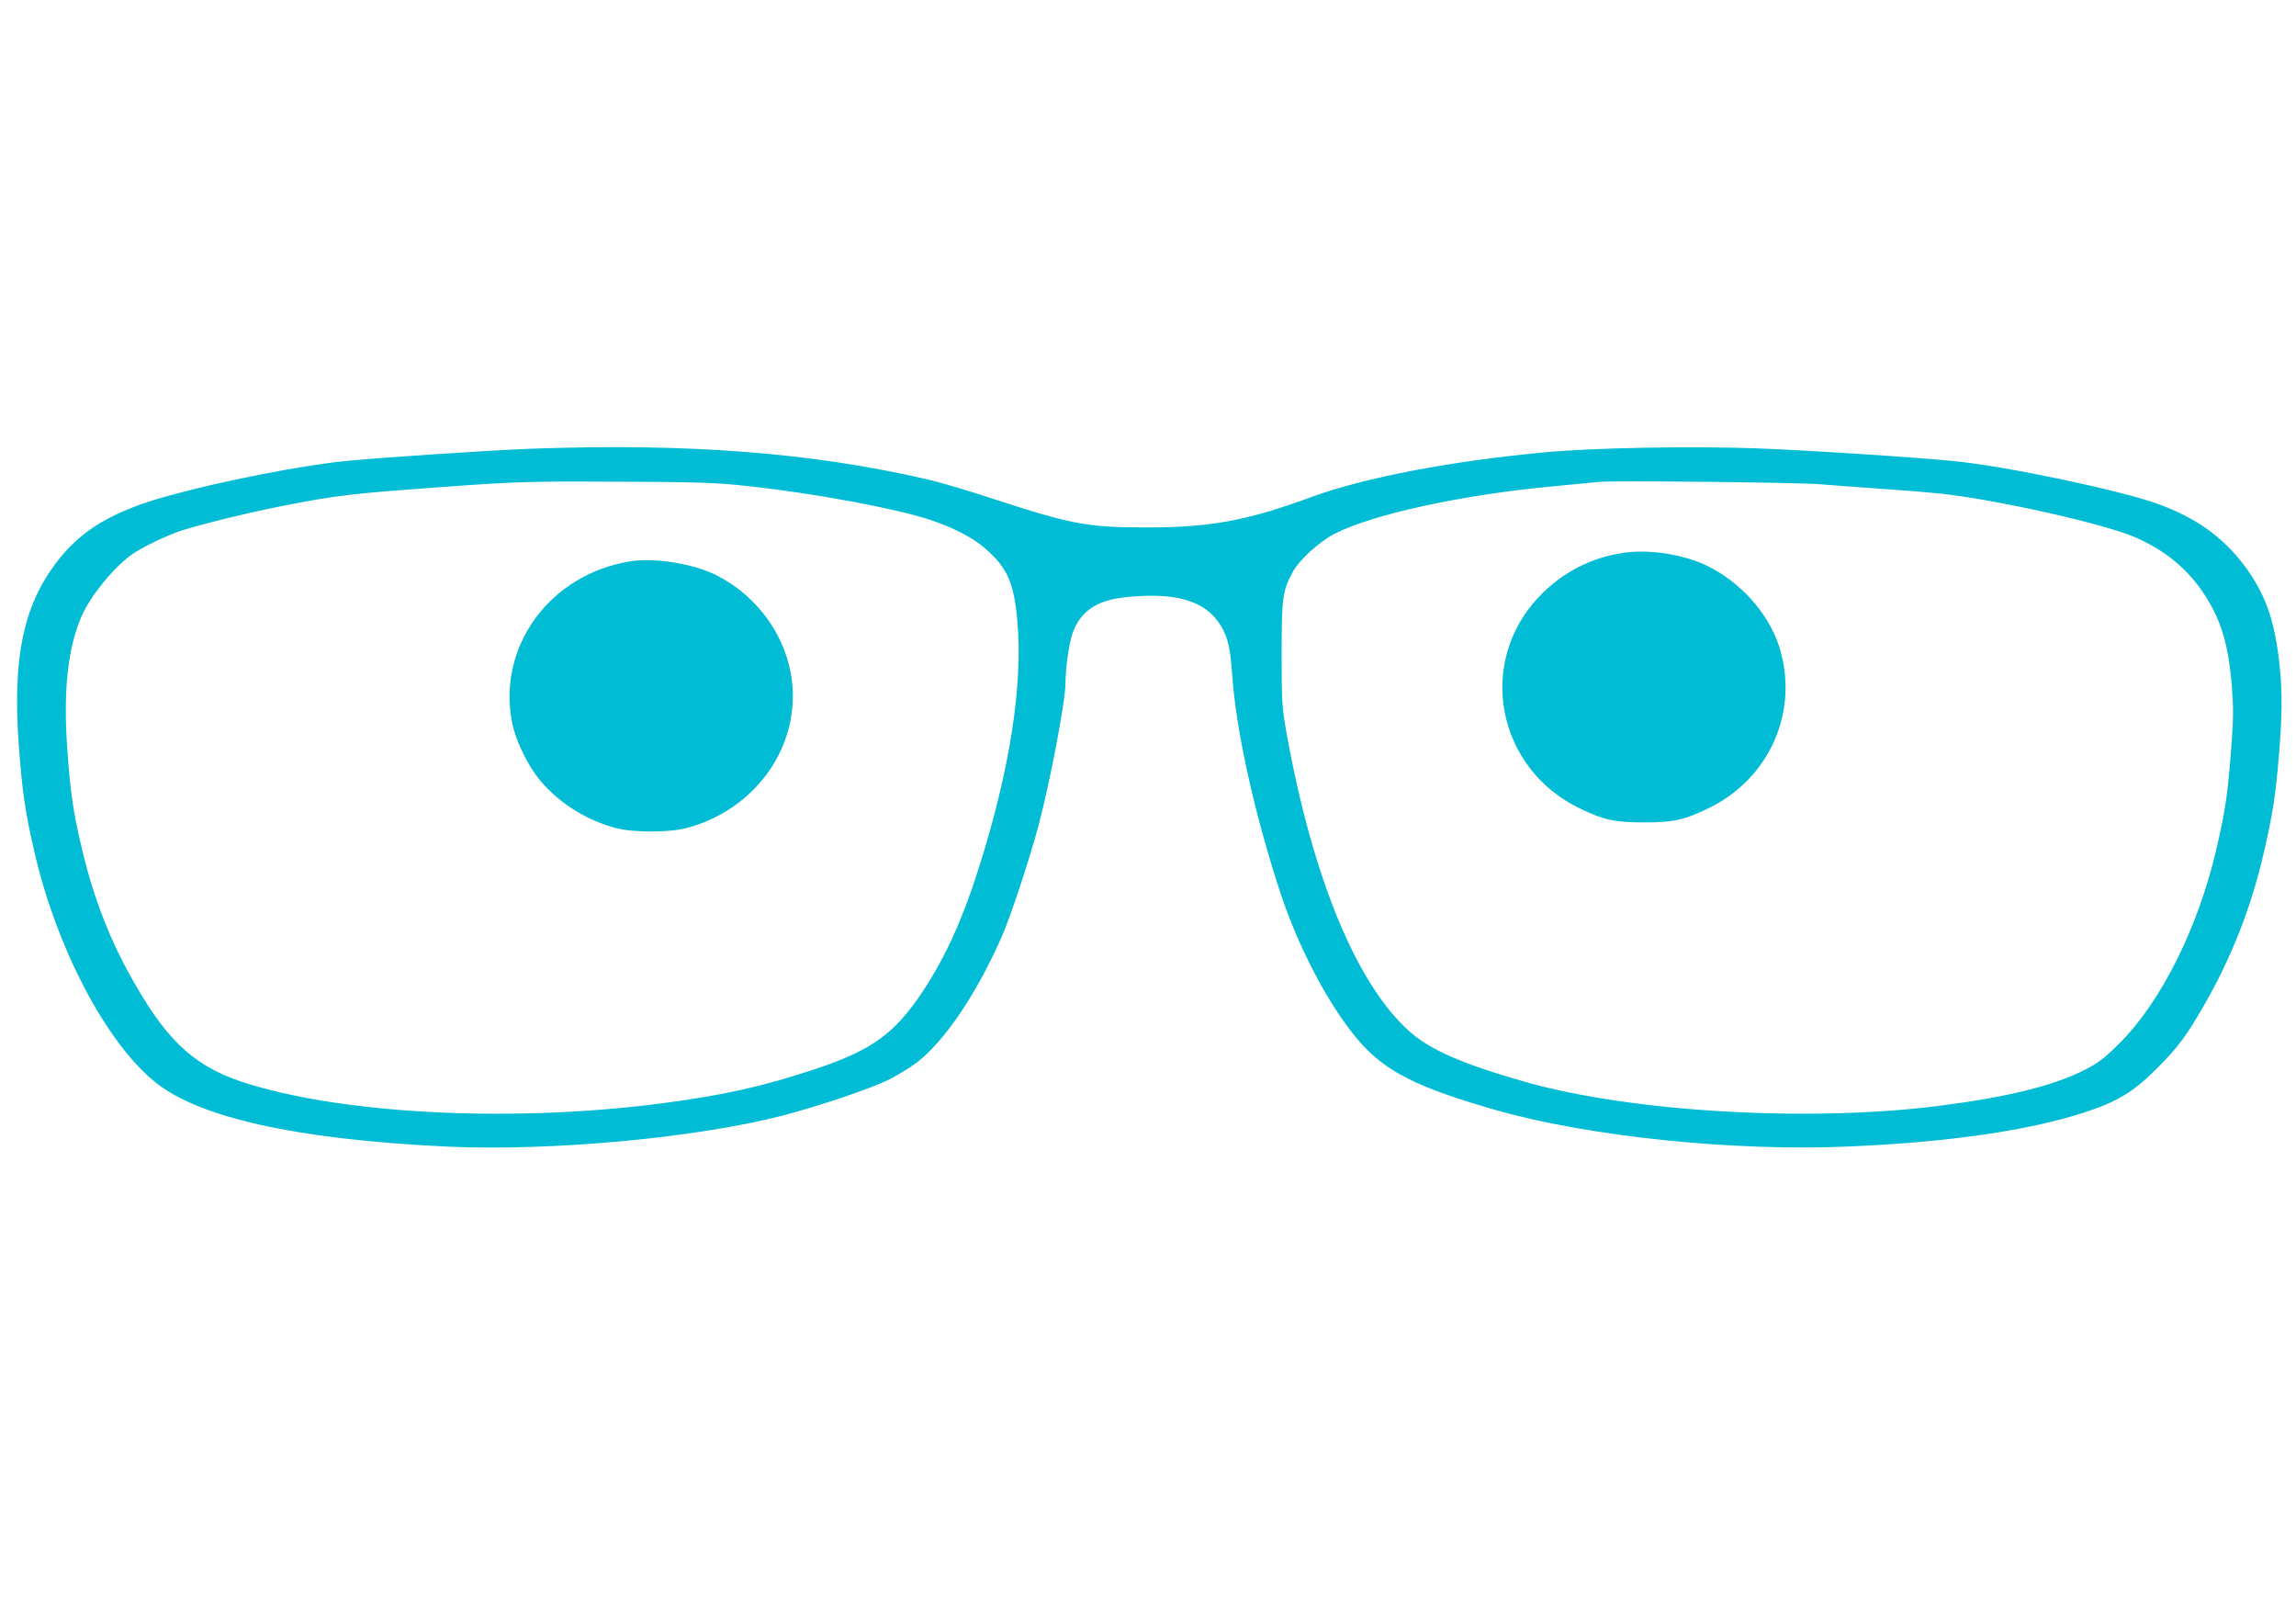
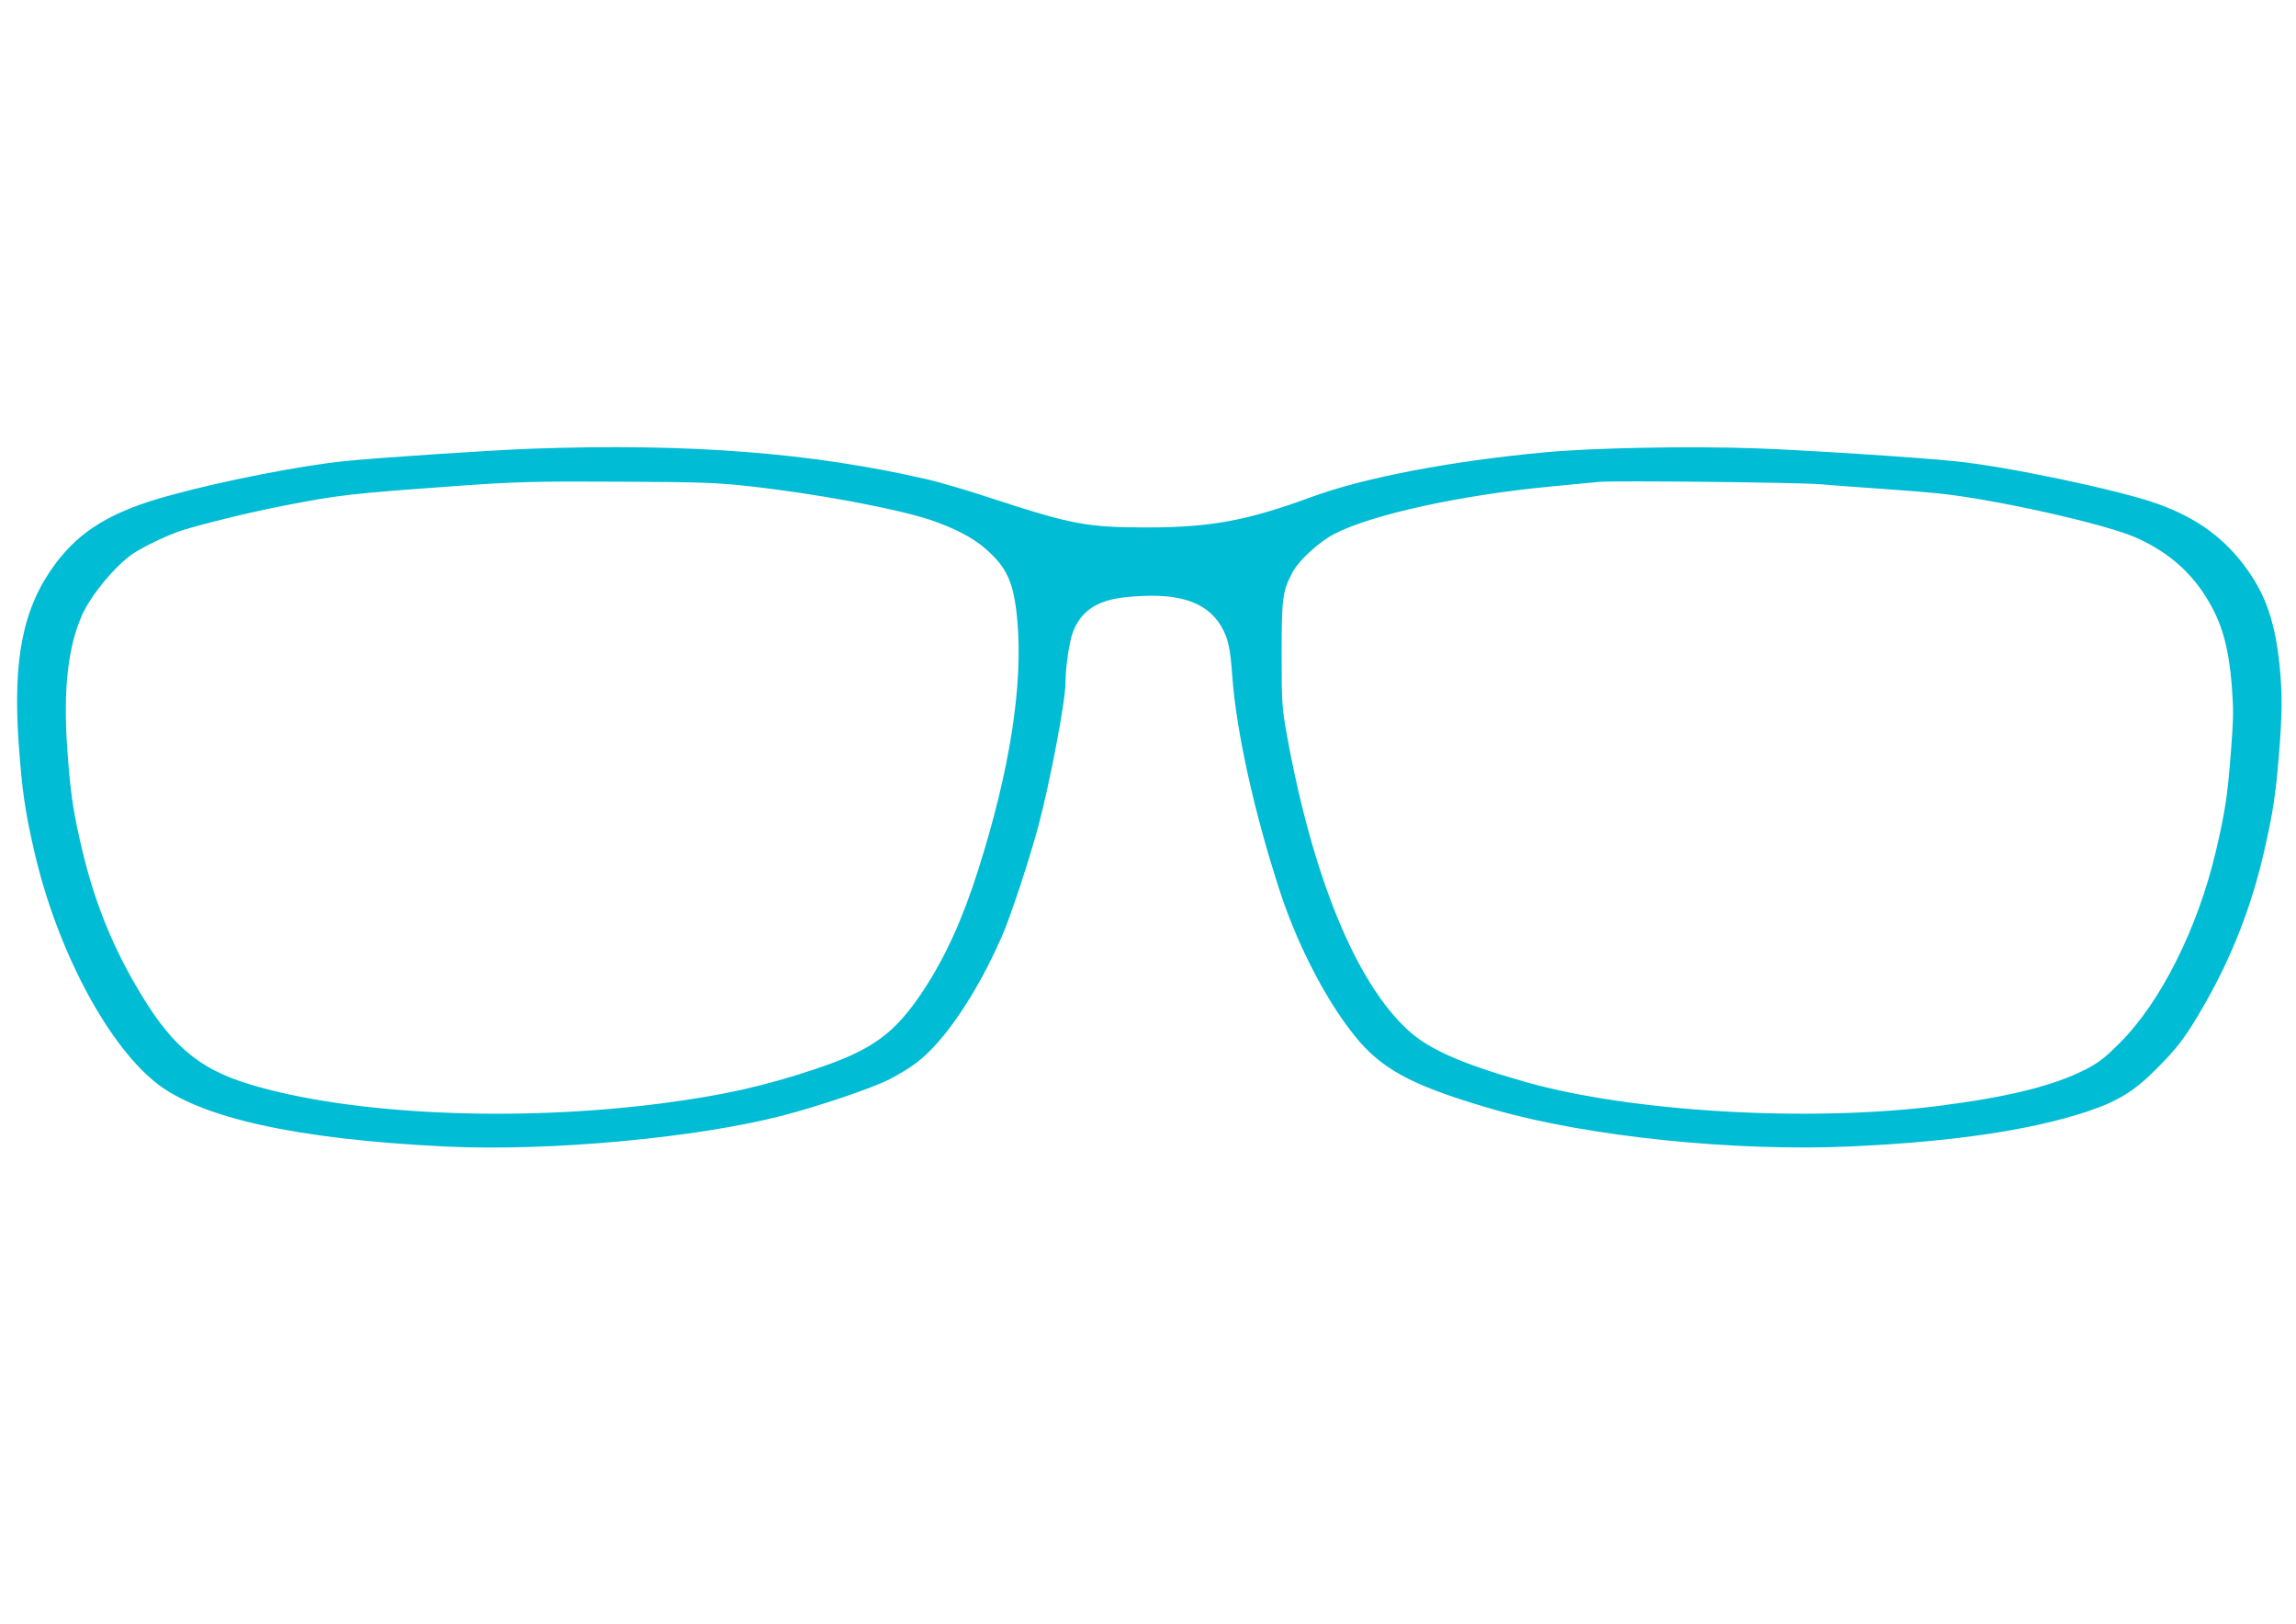
<svg xmlns="http://www.w3.org/2000/svg" version="1.0" width="1280pt" height="905pt" viewBox="0 0 1280 905" preserveAspectRatio="xMidYMid meet">
  <g transform="translate(0,905) scale(0.1,-0.1)" fill="#00bcd4" stroke="none">
    <path d="M2965 6549 c-224 -8 -869 -51 -1050 -70 -241 -25 -671 -109 -963 -189 -326 -88 -504 -195 -645 -385 -178 -240 -236 -525 -203 -997 19 -266 36 -383 88 -607 123 -534 398 -1059 671 -1281 245 -200 790 -321 1627 -361 577 -27 1389 48 1870 172 211 55 495 151 599 203 47 24 115 65 150 92 154 116 337 386 476 704 49 111 154 429 205 620 64 241 150 693 150 793 0 86 21 229 41 283 44 116 133 177 284 194 288 32 457 -17 542 -159 39 -66 52 -122 63 -281 22 -307 124 -767 266 -1200 105 -321 279 -647 445 -838 146 -166 322 -254 753 -378 523 -150 1342 -234 1986 -204 560 25 992 89 1306 191 178 59 268 113 394 239 122 122 167 182 271 363 150 262 260 542 329 842 51 221 66 319 85 548 18 222 19 334 5 483 -24 245 -73 394 -178 544 -125 177 -281 292 -507 373 -214 76 -841 208 -1125 236 -224 23 -838 62 -1110 72 -374 13 -905 3 -1175 -22 -528 -49 -1007 -141 -1300 -248 -361 -133 -565 -171 -923 -171 -331 0 -419 17 -857 160 -132 44 -298 93 -370 109 -642 148 -1323 201 -2200 170z m1200 -208 c373 -40 829 -125 1022 -189 132 -45 235 -98 304 -158 123 -106 161 -190 180 -398 34 -360 -41 -841 -218 -1396 -88 -277 -182 -483 -306 -672 -159 -240 -284 -331 -602 -437 -288 -96 -512 -146 -855 -191 -814 -106 -1738 -64 -2298 106 -294 89 -449 225 -643 565 -131 227 -225 466 -289 734 -51 212 -68 325 -85 572 -23 325 3 564 81 741 48 109 171 261 274 338 55 40 199 110 286 138 114 36 375 100 554 135 323 63 379 69 960 111 341 25 454 28 935 25 433 -2 527 -5 700 -24z m5980 10 c72 -6 229 -18 350 -26 121 -8 265 -20 320 -26 316 -34 909 -167 1087 -243 163 -71 286 -171 377 -304 101 -150 143 -284 163 -523 10 -131 10 -182 -5 -373 -19 -244 -32 -330 -83 -548 -101 -431 -308 -845 -538 -1073 -83 -83 -117 -109 -191 -147 -176 -90 -431 -153 -815 -202 -721 -92 -1713 -35 -2305 133 -349 99 -535 180 -650 284 -294 265 -537 855 -682 1657 -26 147 -28 171 -28 445 0 316 5 351 63 459 35 64 145 165 229 209 209 109 711 219 1218 266 121 12 238 23 260 25 82 8 1105 -3 1230 -13z" />
-     <path d="M3513 5921 c-447 -72 -742 -474 -658 -899 22 -111 98 -261 176 -345 107 -117 249 -202 404 -243 96 -25 294 -25 390 0 350 91 595 394 595 736 0 279 -167 542 -427 674 -128 64 -342 99 -480 77z" />
-     <path d="M9061 5970 c-190 -26 -352 -110 -483 -248 -347 -368 -233 -954 227 -1177 136 -66 196 -79 360 -79 164 0 224 13 360 79 341 165 506 541 395 897 -60 191 -220 368 -413 459 -127 59 -310 87 -446 69z" />
  </g>
</svg>